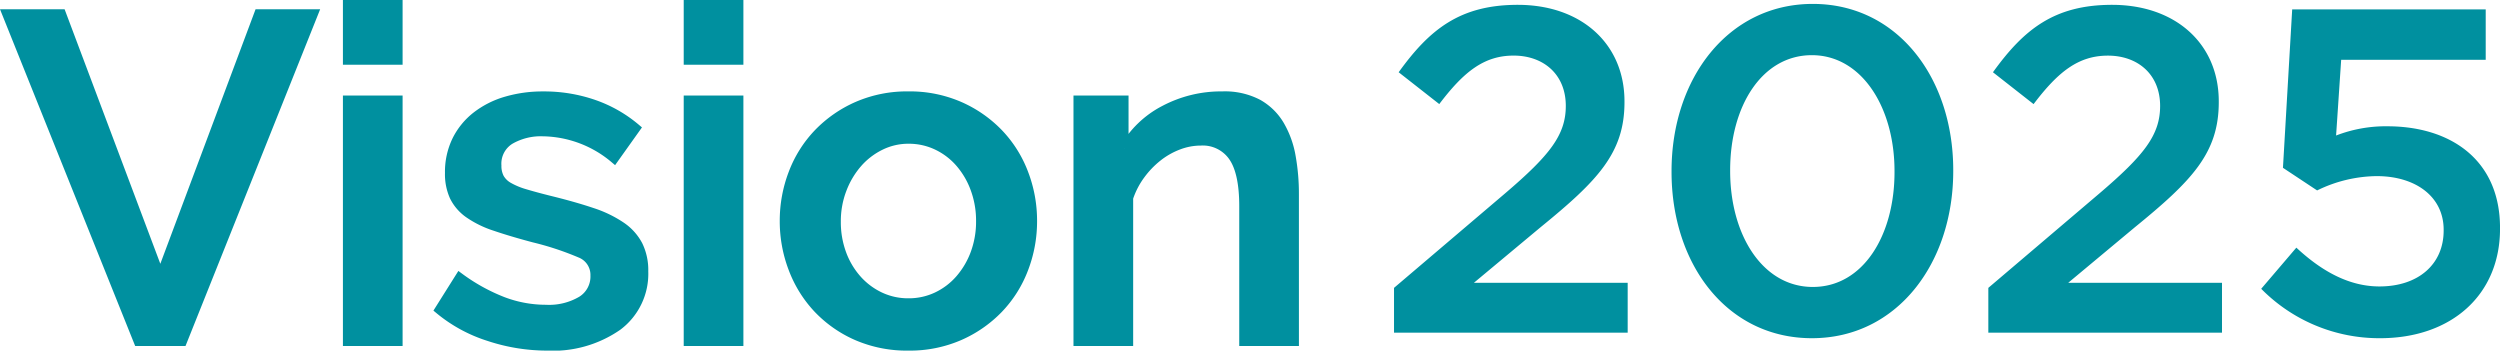
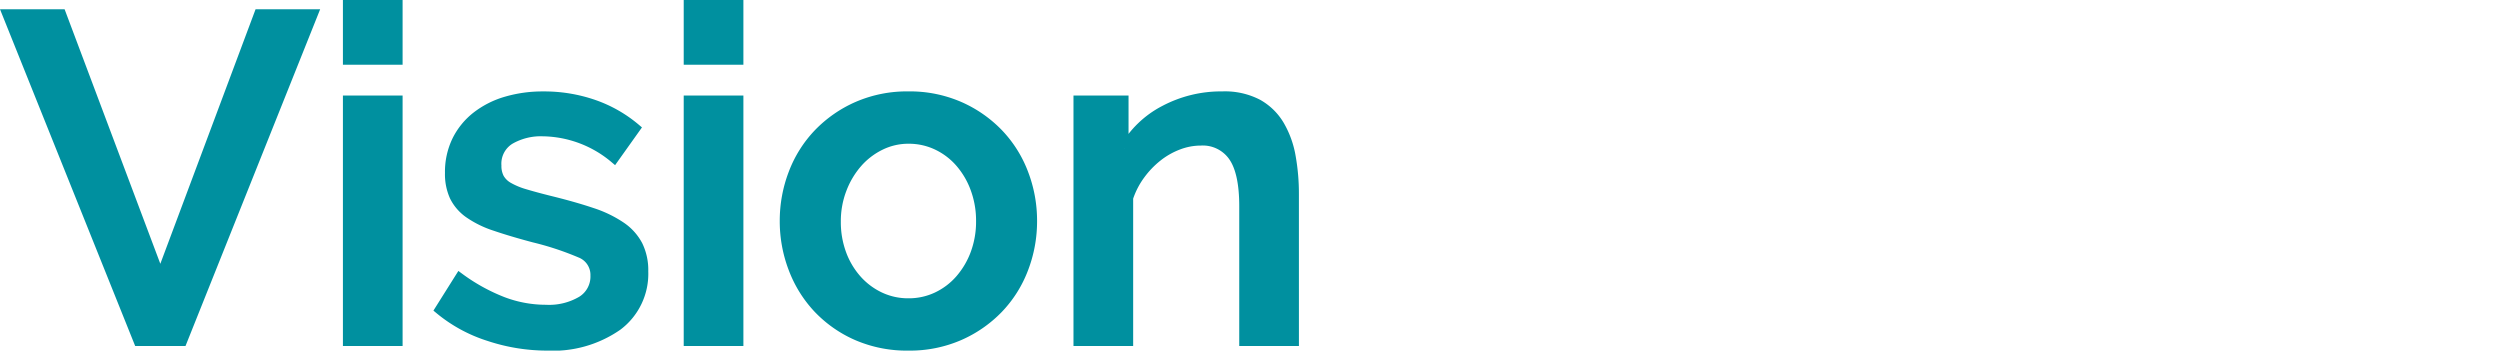
<svg xmlns="http://www.w3.org/2000/svg" width="281.516" height="39.48" viewBox="0 0 281.516 39.48">
  <g id="グループ_10042" data-name="グループ 10042" transform="translate(-509.573 -628.54)">
-     <path id="パス_44589" data-name="パス 44589" d="M2.548,0H28.86V-5.616H11.544l7.488-6.24C25.48-17.108,28.5-20.228,28.5-25.948v-.1c0-6.5-4.888-10.868-12.012-10.868-6.5,0-9.932,2.756-13.416,7.592L7.644-25.74c2.756-3.64,5.044-5.46,8.372-5.46s5.876,2.08,5.876,5.668c0,3.276-1.82,5.564-6.812,9.828L2.548-5.044Zm47.06.624C59.176.624,65.52-7.8,65.52-18.2v-.1c0-10.4-6.292-18.72-15.808-18.72C40.144-37.024,33.8-28.6,33.8-18.2v.1C33.8-7.7,40.04.624,49.608.624Zm.1-5.772c-5.668,0-9.308-5.876-9.308-13.052v-.1c0-7.228,3.588-12.948,9.2-12.948s9.308,5.876,9.308,13.052v.1C58.916-10.972,55.38-5.148,49.712-5.148ZM69.472,0H95.784V-5.616H78.468l7.488-6.24c6.448-5.252,9.464-8.372,9.464-14.092v-.1c0-6.5-4.888-10.868-12.012-10.868-6.5,0-9.932,2.756-13.416,7.592l4.576,3.588c2.756-3.64,5.044-5.46,8.372-5.46s5.876,2.08,5.876,5.668c0,3.276-1.82,5.564-6.812,9.828L69.472-5.044Zm44.1.624c8.06,0,13.52-4.888,13.52-12.324v-.1c0-7.7-5.616-11.44-12.688-11.44a15.476,15.476,0,0,0-5.772,1.04l.572-8.528h16.276V-36.4H103.688l-1.04,17.836,3.848,2.548a15.557,15.557,0,0,1,6.708-1.612c4.42,0,7.54,2.34,7.54,6.032v.1c0,3.8-2.86,6.292-7.228,6.292-3.38,0-6.448-1.664-9.36-4.368L100.2-4.94A18.657,18.657,0,0,0,113.568.624Z" transform="translate(664 666)" fill="#00909f" />
    <path id="パス_44591" data-name="パス 44591" d="M6.5-36.92,17.628-7.332,28.7-36.92h6.188L20.124,0H15.132L.312-36.92ZM38.688,0V-27.2h5.72V0Zm0-31.668V-37.96h5.72v6.292ZM61.152.52A20.828,20.828,0,0,1,54.626-.546a16.548,16.548,0,0,1-5.59-3.042l2.288-3.64A21.117,21.117,0,0,0,56.16-4.55a13.642,13.642,0,0,0,4.888.91,7.183,7.183,0,0,0,4.03-.988A3.179,3.179,0,0,0,66.56-7.436a2.6,2.6,0,0,0-1.664-2.5,33.3,33.3,0,0,0-5.2-1.716q-2.548-.676-4.368-1.3A11.241,11.241,0,0,1,52.364-14.4,5.111,5.111,0,0,1,50.7-16.328a6.132,6.132,0,0,1-.52-2.652,8.147,8.147,0,0,1,.806-3.692,7.924,7.924,0,0,1,2.236-2.73,10.017,10.017,0,0,1,3.354-1.69,14.538,14.538,0,0,1,4.16-.572,17.067,17.067,0,0,1,5.72.936,14.886,14.886,0,0,1,4.732,2.7l-2.444,3.432a12.748,12.748,0,0,0-8.06-3.016,6.886,6.886,0,0,0-3.666.91,3.136,3.136,0,0,0-1.482,2.886,2.9,2.9,0,0,0,.312,1.4,2.649,2.649,0,0,0,1.014.988,8.351,8.351,0,0,0,1.82.754q1.118.338,2.782.754,2.756.676,4.758,1.352a13.028,13.028,0,0,1,3.3,1.586,5.881,5.881,0,0,1,1.924,2.132A6.394,6.394,0,0,1,72.072-7.9a7.359,7.359,0,0,1-2.938,6.162A12.77,12.77,0,0,1,61.152.52ZM77.064,0V-27.2h5.72V0Zm0-31.668V-37.96h5.72v6.292ZM101.868.52a14.13,14.13,0,0,1-5.8-1.144,13.536,13.536,0,0,1-4.394-3.068,13.519,13.519,0,0,1-2.808-4.5,14.891,14.891,0,0,1-.988-5.382,14.891,14.891,0,0,1,.988-5.382,13.31,13.31,0,0,1,2.834-4.5,13.838,13.838,0,0,1,4.42-3.068,14,14,0,0,1,5.746-1.144,14,14,0,0,1,5.746,1.144,13.838,13.838,0,0,1,4.42,3.068,13.31,13.31,0,0,1,2.834,4.5,14.891,14.891,0,0,1,.988,5.382,14.891,14.891,0,0,1-.988,5.382,13.311,13.311,0,0,1-2.834,4.5,13.838,13.838,0,0,1-4.42,3.068A14,14,0,0,1,101.868.52ZM93.756-13.52a10.289,10.289,0,0,0,.624,3.64A9.048,9.048,0,0,0,96.1-6.994,8.025,8.025,0,0,0,98.67-5.07a7.375,7.375,0,0,0,3.2.7,7.375,7.375,0,0,0,3.2-.7,7.858,7.858,0,0,0,2.574-1.95,9.371,9.371,0,0,0,1.716-2.912,10.289,10.289,0,0,0,.624-3.64,10.351,10.351,0,0,0-.624-3.614,9.305,9.305,0,0,0-1.716-2.938,7.857,7.857,0,0,0-2.574-1.95,7.375,7.375,0,0,0-3.2-.7,7.043,7.043,0,0,0-3.146.728,8.182,8.182,0,0,0-2.574,1.976,9.7,9.7,0,0,0-1.742,2.938A9.98,9.98,0,0,0,93.756-13.52ZM145.34,0h-5.72V-15.236q0-3.848-1.222-5.59a4.129,4.129,0,0,0-3.614-1.742,7.066,7.066,0,0,0-2.5.468,8.741,8.741,0,0,0-2.34,1.326A10.329,10.329,0,0,0,128-18.746a9.293,9.293,0,0,0-1.326,2.574V0h-5.72V-27.2h5.2v5.46a11.048,11.048,0,0,1,4.524-4.342,13.666,13.666,0,0,1,6.552-1.586,8.057,8.057,0,0,1,4,.884,6.614,6.614,0,0,1,2.47,2.418,10.578,10.578,0,0,1,1.274,3.536,23.675,23.675,0,0,1,.364,4.238Z" transform="translate(510 667)" fill="#00909f" stroke="#00909f" stroke-width="1" />
  </g>
</svg>